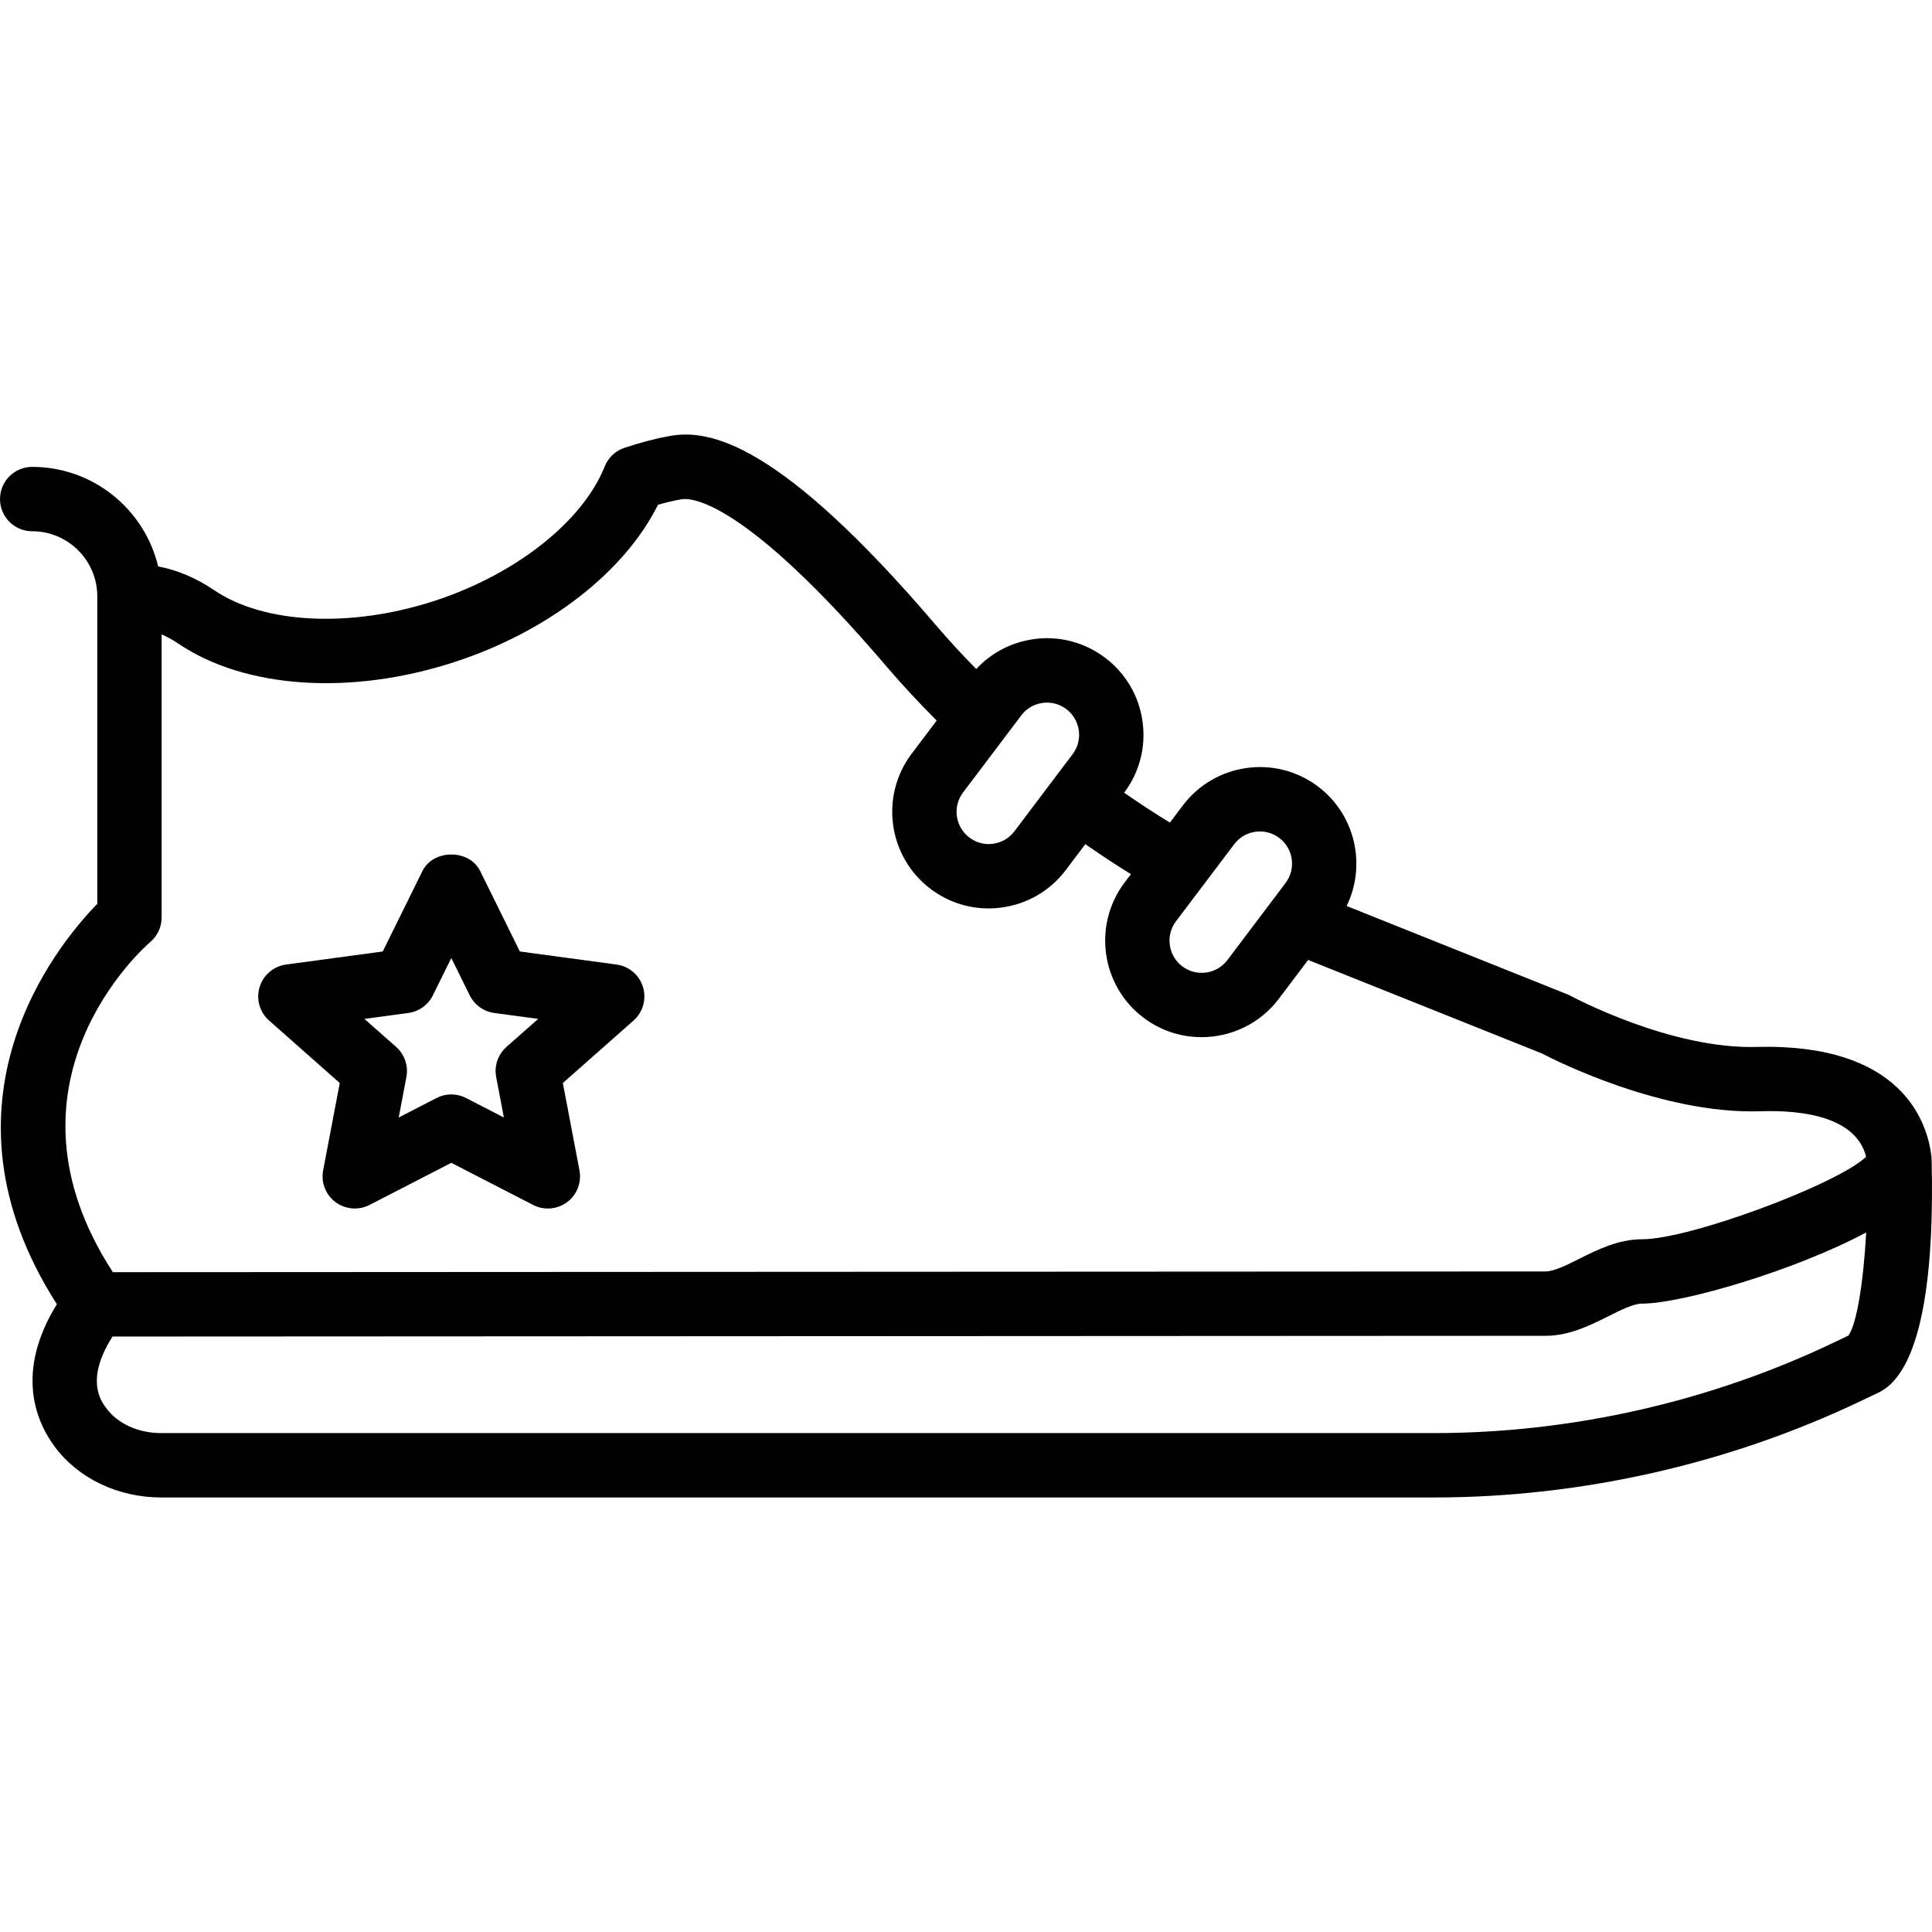
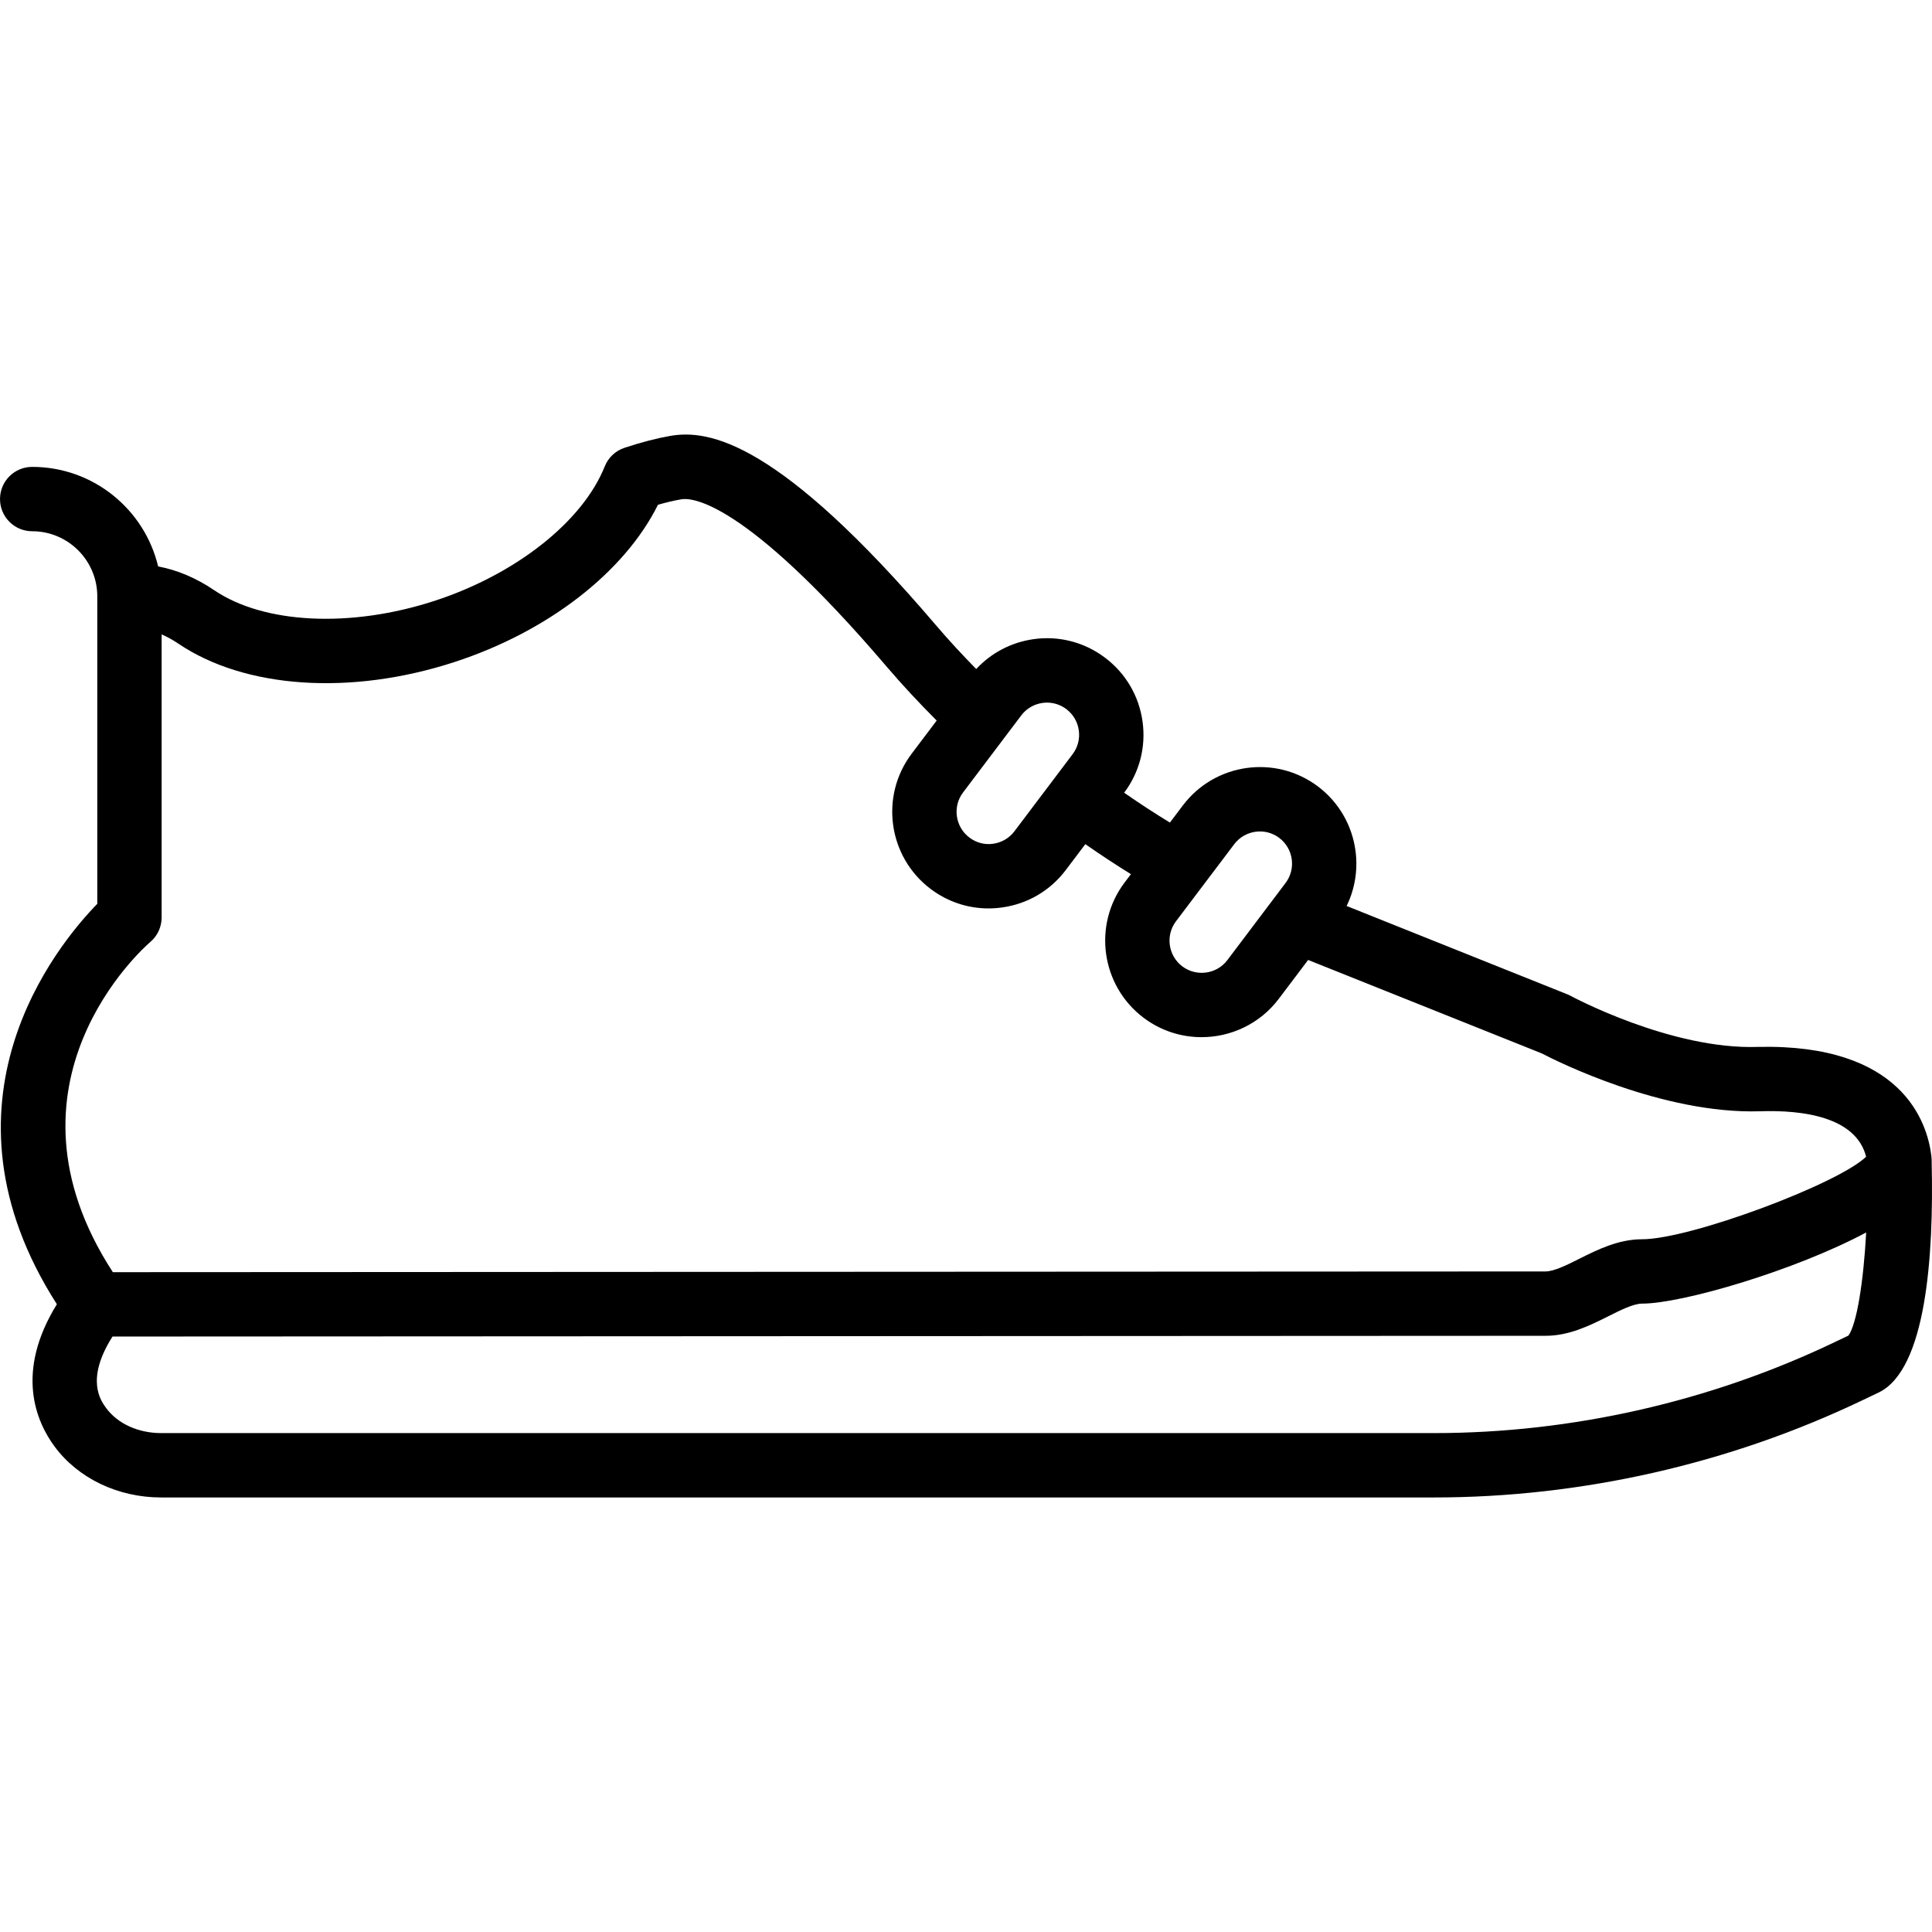
<svg xmlns="http://www.w3.org/2000/svg" fill="#000000" height="800px" width="800px" version="1.1" id="Layer_1" viewBox="0 0 503.874 503.874" xml:space="preserve">
  <g>
    <g>
      <g>
        <path d="M503.79,303.303c0.018-0.545-0.012-1.041-0.057-1.511c-0.008-0.098-0.008-0.194-0.02-0.292     c-1.066-8.931-7.756-29.335-45.257-28.462c-22.679,0.772-48.632-13.203-48.892-13.346c-0.269-0.143-0.562-0.285-0.848-0.394     l-57.51-23.014c5.18-10.606,2.312-23.771-7.453-31.155c-11.096-8.377-26.901-6.144-35.261,4.935l-3.374,4.466     c-3.839-2.335-7.774-4.901-11.935-7.782c4.019-5.352,5.724-11.947,4.796-18.585c-0.923-6.664-4.398-12.565-9.762-16.619     s-12.011-5.791-18.65-4.851c-5.806,0.819-11.031,3.557-14.962,7.794c-3.831-3.902-7.312-7.684-10.51-11.435     c-40.91-47.952-59.165-51.15-69.321-49.362c-3.626,0.638-7.521,1.654-11.893,3.097c-2.359,0.772-4.247,2.552-5.162,4.851     c-5.758,14.403-23.199,28.168-44.443,35.085c-21.848,7.101-44.376,6.01-57.369-2.77c-4.768-3.231-9.687-5.296-14.666-6.229     c-3.533-14.869-16.916-25.96-32.846-25.96c-4.642,0-8.393,3.752-8.393,8.393c0,4.633,3.752,8.393,8.393,8.393     c9.348,0,16.96,7.595,16.978,16.947c0,0.011-0.002,0.022-0.002,0.033v80.191C14.777,246.6-18.851,287.539,14.833,340.151     c-11.017,17.819-5.326,30.711-0.607,37.09c6.152,8.335,16.552,13.304,27.807,13.304h331.952     c38.467,0,77.127-8.771,111.809-25.382l4.13-1.972C502.347,357.289,504.353,327.602,503.79,303.303z M333.638,218.533     c3.693,2.787,4.432,8.066,1.637,11.759l-3.456,4.58c-0.014,0.017-0.027,0.036-0.041,0.054l-11.671,15.468     c-2.787,3.693-8.066,4.415-11.759,1.637c-3.693-2.795-4.432-8.066-1.645-11.759l7.277-9.63c0.026-0.034,0.052-0.068,0.078-0.103     l7.829-10.361C324.674,216.485,329.954,215.746,333.638,218.533z M271.883,183.329c0.394-0.059,0.789-0.084,1.175-0.084     c1.813,0,3.567,0.579,5.044,1.695c1.788,1.351,2.946,3.324,3.257,5.54c0.302,2.216-0.269,4.432-1.62,6.22l-15.167,20.094     c-1.351,1.788-3.324,2.946-5.54,3.257c-2.191,0.336-4.432-0.26-6.22-1.62c-3.693-2.795-4.432-8.066-1.645-11.751l15.184-20.102     C267.695,184.797,269.667,183.639,271.883,183.329z M39.202,245.668c1.88-1.595,2.954-3.928,2.954-6.396v-73.812     c1.444,0.613,2.887,1.41,4.339,2.392c17.391,11.759,44.972,13.614,71.965,4.835c24.45-7.949,44.385-23.451,53.147-41.044     c2.182-0.621,4.163-1.091,6.06-1.418c2.417-0.47,16.157-0.243,53.659,43.73c3.918,4.584,8.198,9.196,12.965,13.971l-6.522,8.639     c-8.36,11.071-6.152,26.893,4.919,35.261c4.423,3.341,9.686,5.095,15.125,5.095c1.175,0,2.35-0.084,3.534-0.252     c6.664-0.923,12.565-4.39,16.619-9.762l5.094-6.748c4.123,2.871,8.05,5.452,11.89,7.824l-1.643,2.175     c-8.36,11.079-6.152,26.901,4.927,35.269c4.532,3.425,9.854,5.07,15.142,5.07c7.63,0,15.184-3.45,20.128-9.988l7.662-10.15     l60.902,24.358c3.962,2.073,31.526,15.872,56.882,15.108c11.401-0.39,25.121,1.516,27.744,11.854     c-7.388,7.134-45.897,21.525-58.437,21.525c-6.178,0-11.575,2.694-16.342,5.078c-3.257,1.637-6.622,3.315-8.838,3.315     l-373.644,0.191C-2.581,282.539,37.456,247.169,39.202,245.668z M482.085,348.325l-3.542,1.687     c-32.432,15.536-68.591,23.745-104.557,23.745H42.033c-5.951,0-11.306-2.426-14.319-6.497c-1.418-1.922-5.514-7.462,1.628-18.684     l373.735-0.193c6.178,0,11.583-2.694,16.342-5.078c3.257-1.637,6.622-3.315,8.838-3.315c10.475,0,39.911-8.645,58.452-18.558     C485.996,334.468,484.242,345.287,482.085,348.325z" />
-         <path d="M88.61,282.453l-4.331,22.771c-0.604,3.148,0.646,6.371,3.215,8.293c2.577,1.914,6.01,2.199,8.872,0.739l21.336-10.987     l21.336,10.987c1.217,0.63,2.535,0.932,3.844,0.932c1.771,0,3.542-0.562,5.028-1.67c2.568-1.922,3.819-5.145,3.215-8.293     l-4.331-22.771l18.432-16.292c2.468-2.174,3.424-5.582,2.476-8.721c-0.957-3.148-3.651-5.439-6.908-5.884l-25.214-3.408     l-10.349-20.984c-2.829-5.741-12.229-5.741-15.058,0l-10.349,20.984l-25.214,3.408c-3.257,0.445-5.951,2.736-6.908,5.884     c-0.948,3.139,0.008,6.547,2.476,8.721L88.61,282.453z M106.496,264.189c2.77-0.378,5.162-2.098,6.404-4.608l4.801-9.736     l4.801,9.736c1.242,2.51,3.634,4.23,6.404,4.608l11.457,1.544l-8.268,7.302c-2.216,1.964-3.24,4.944-2.686,7.856l2.006,10.559     l-9.871-5.086c-1.209-0.621-2.526-0.932-3.844-0.932c-1.318,0-2.635,0.311-3.844,0.932l-9.871,5.086l2.006-10.559     c0.554-2.913-0.47-5.892-2.686-7.856l-8.268-7.302L106.496,264.189z" />
      </g>
    </g>
  </g>
</svg>